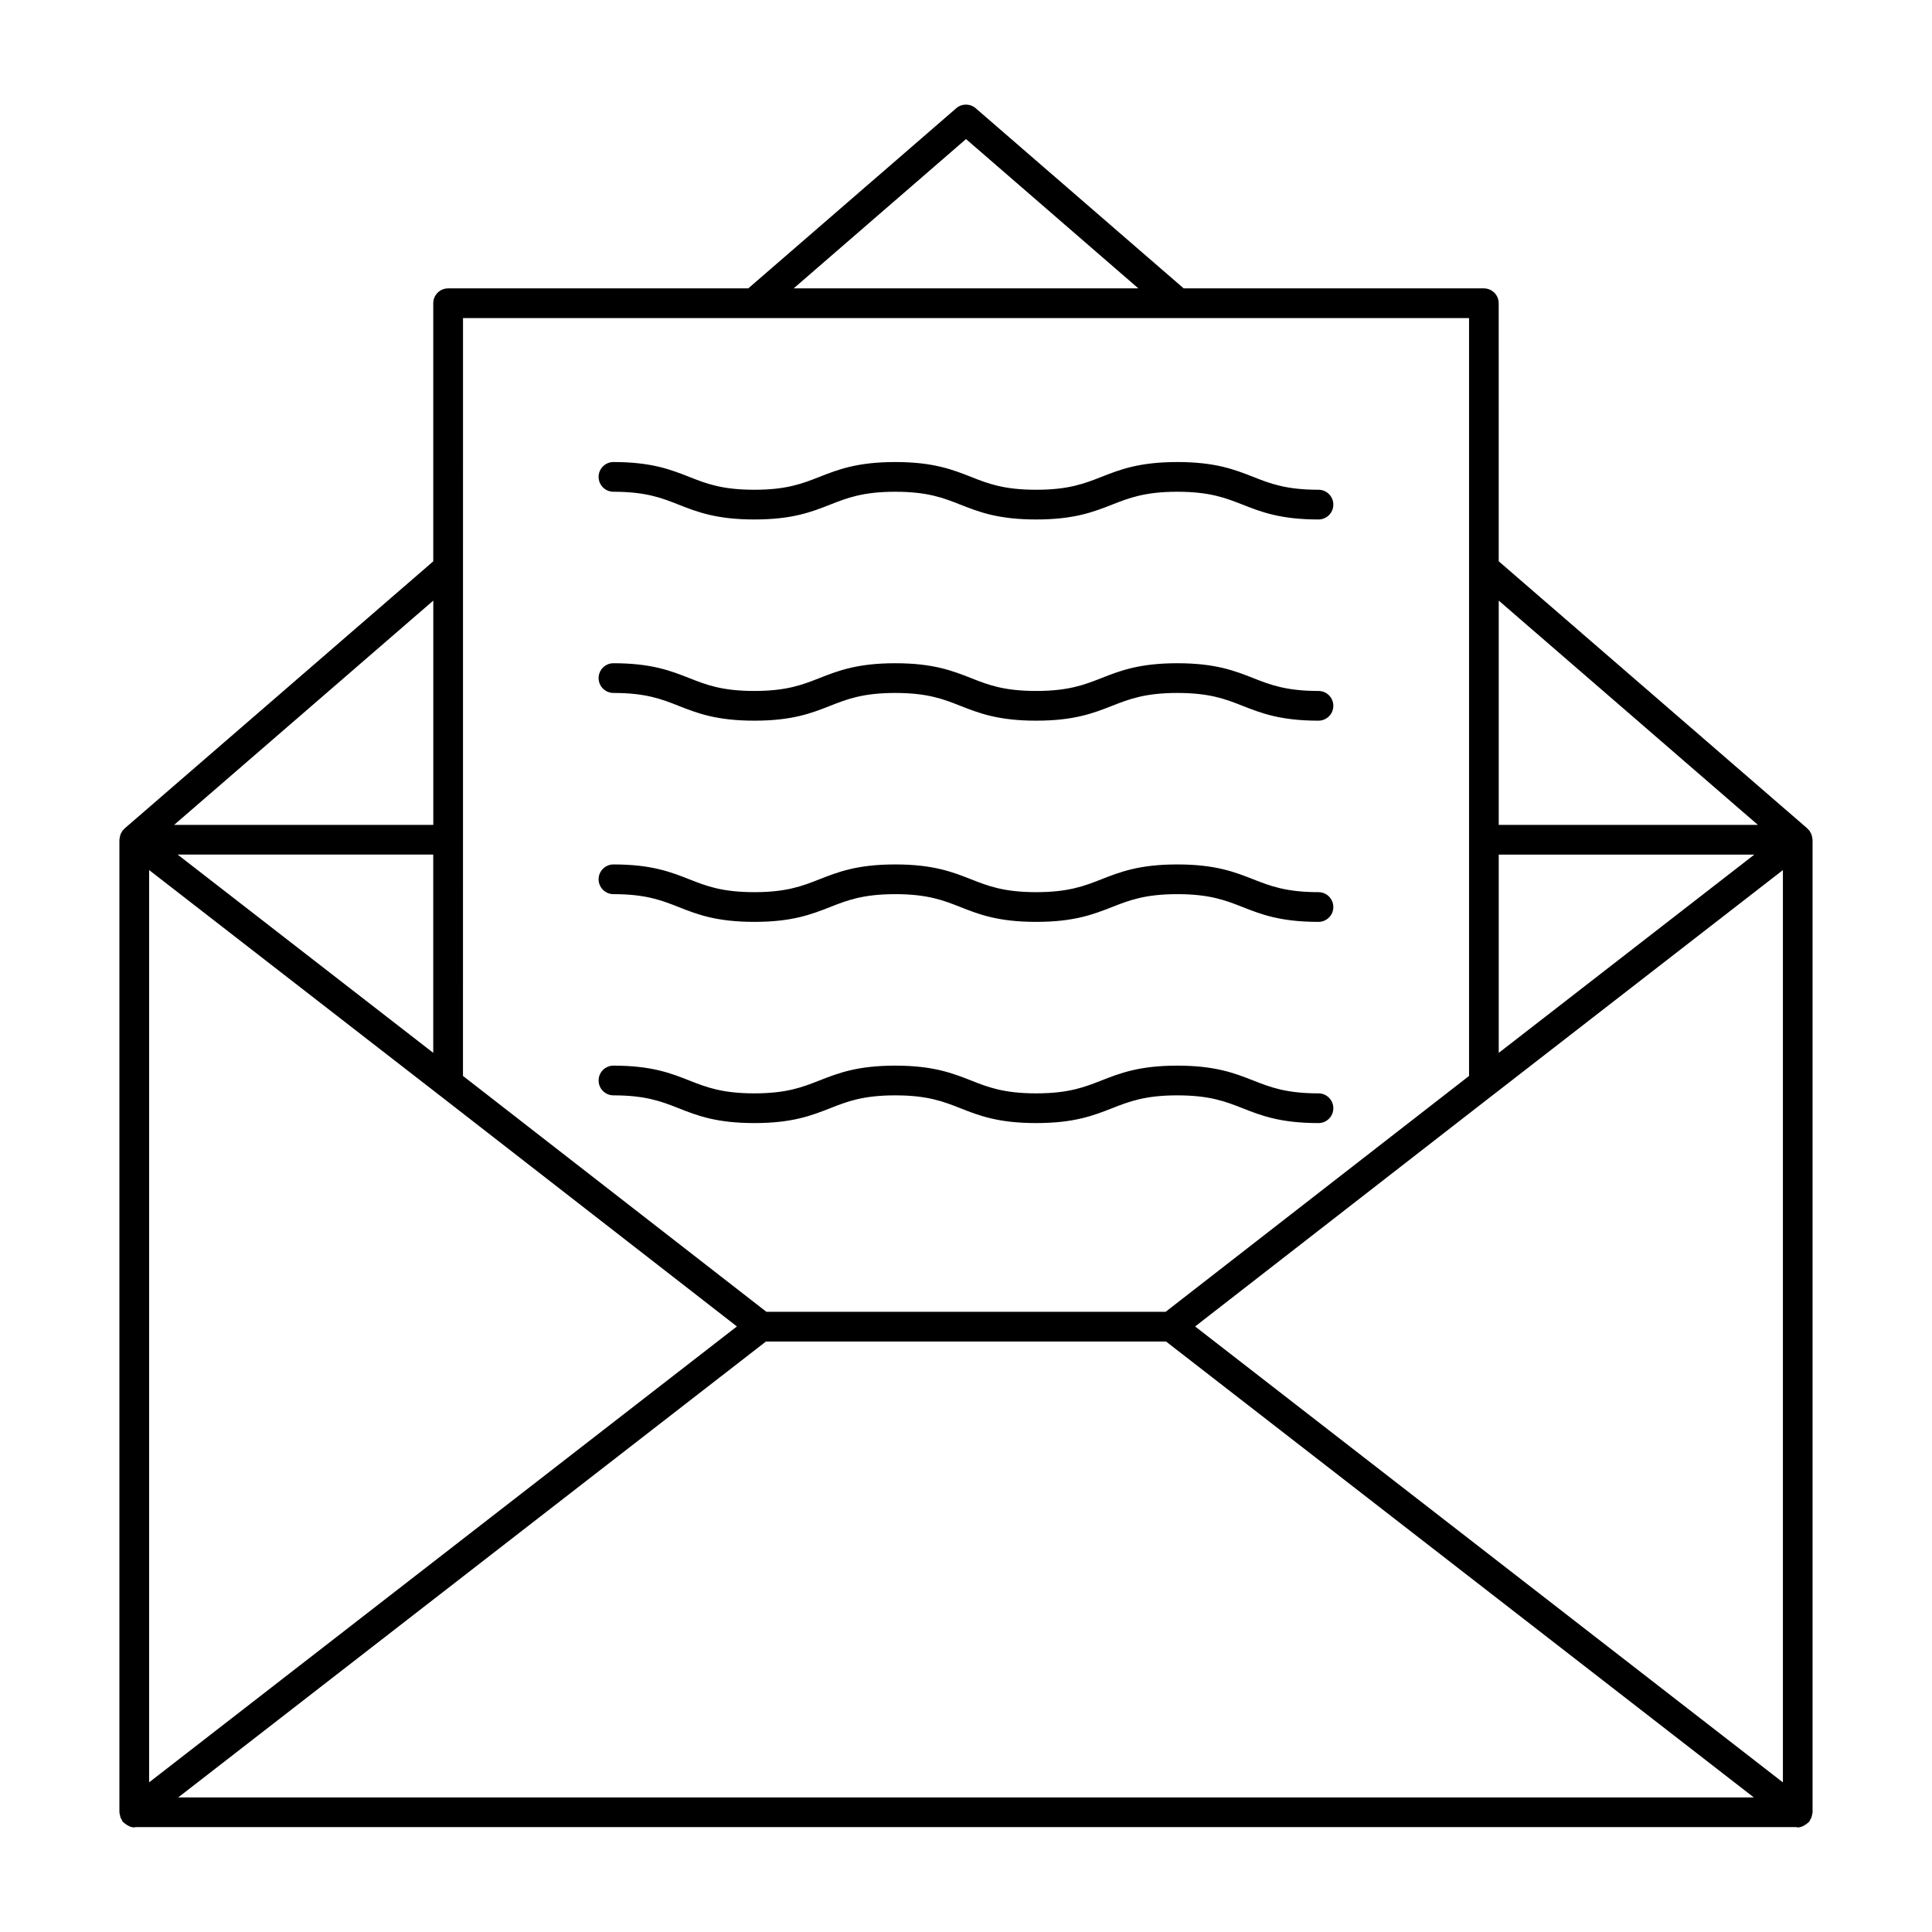
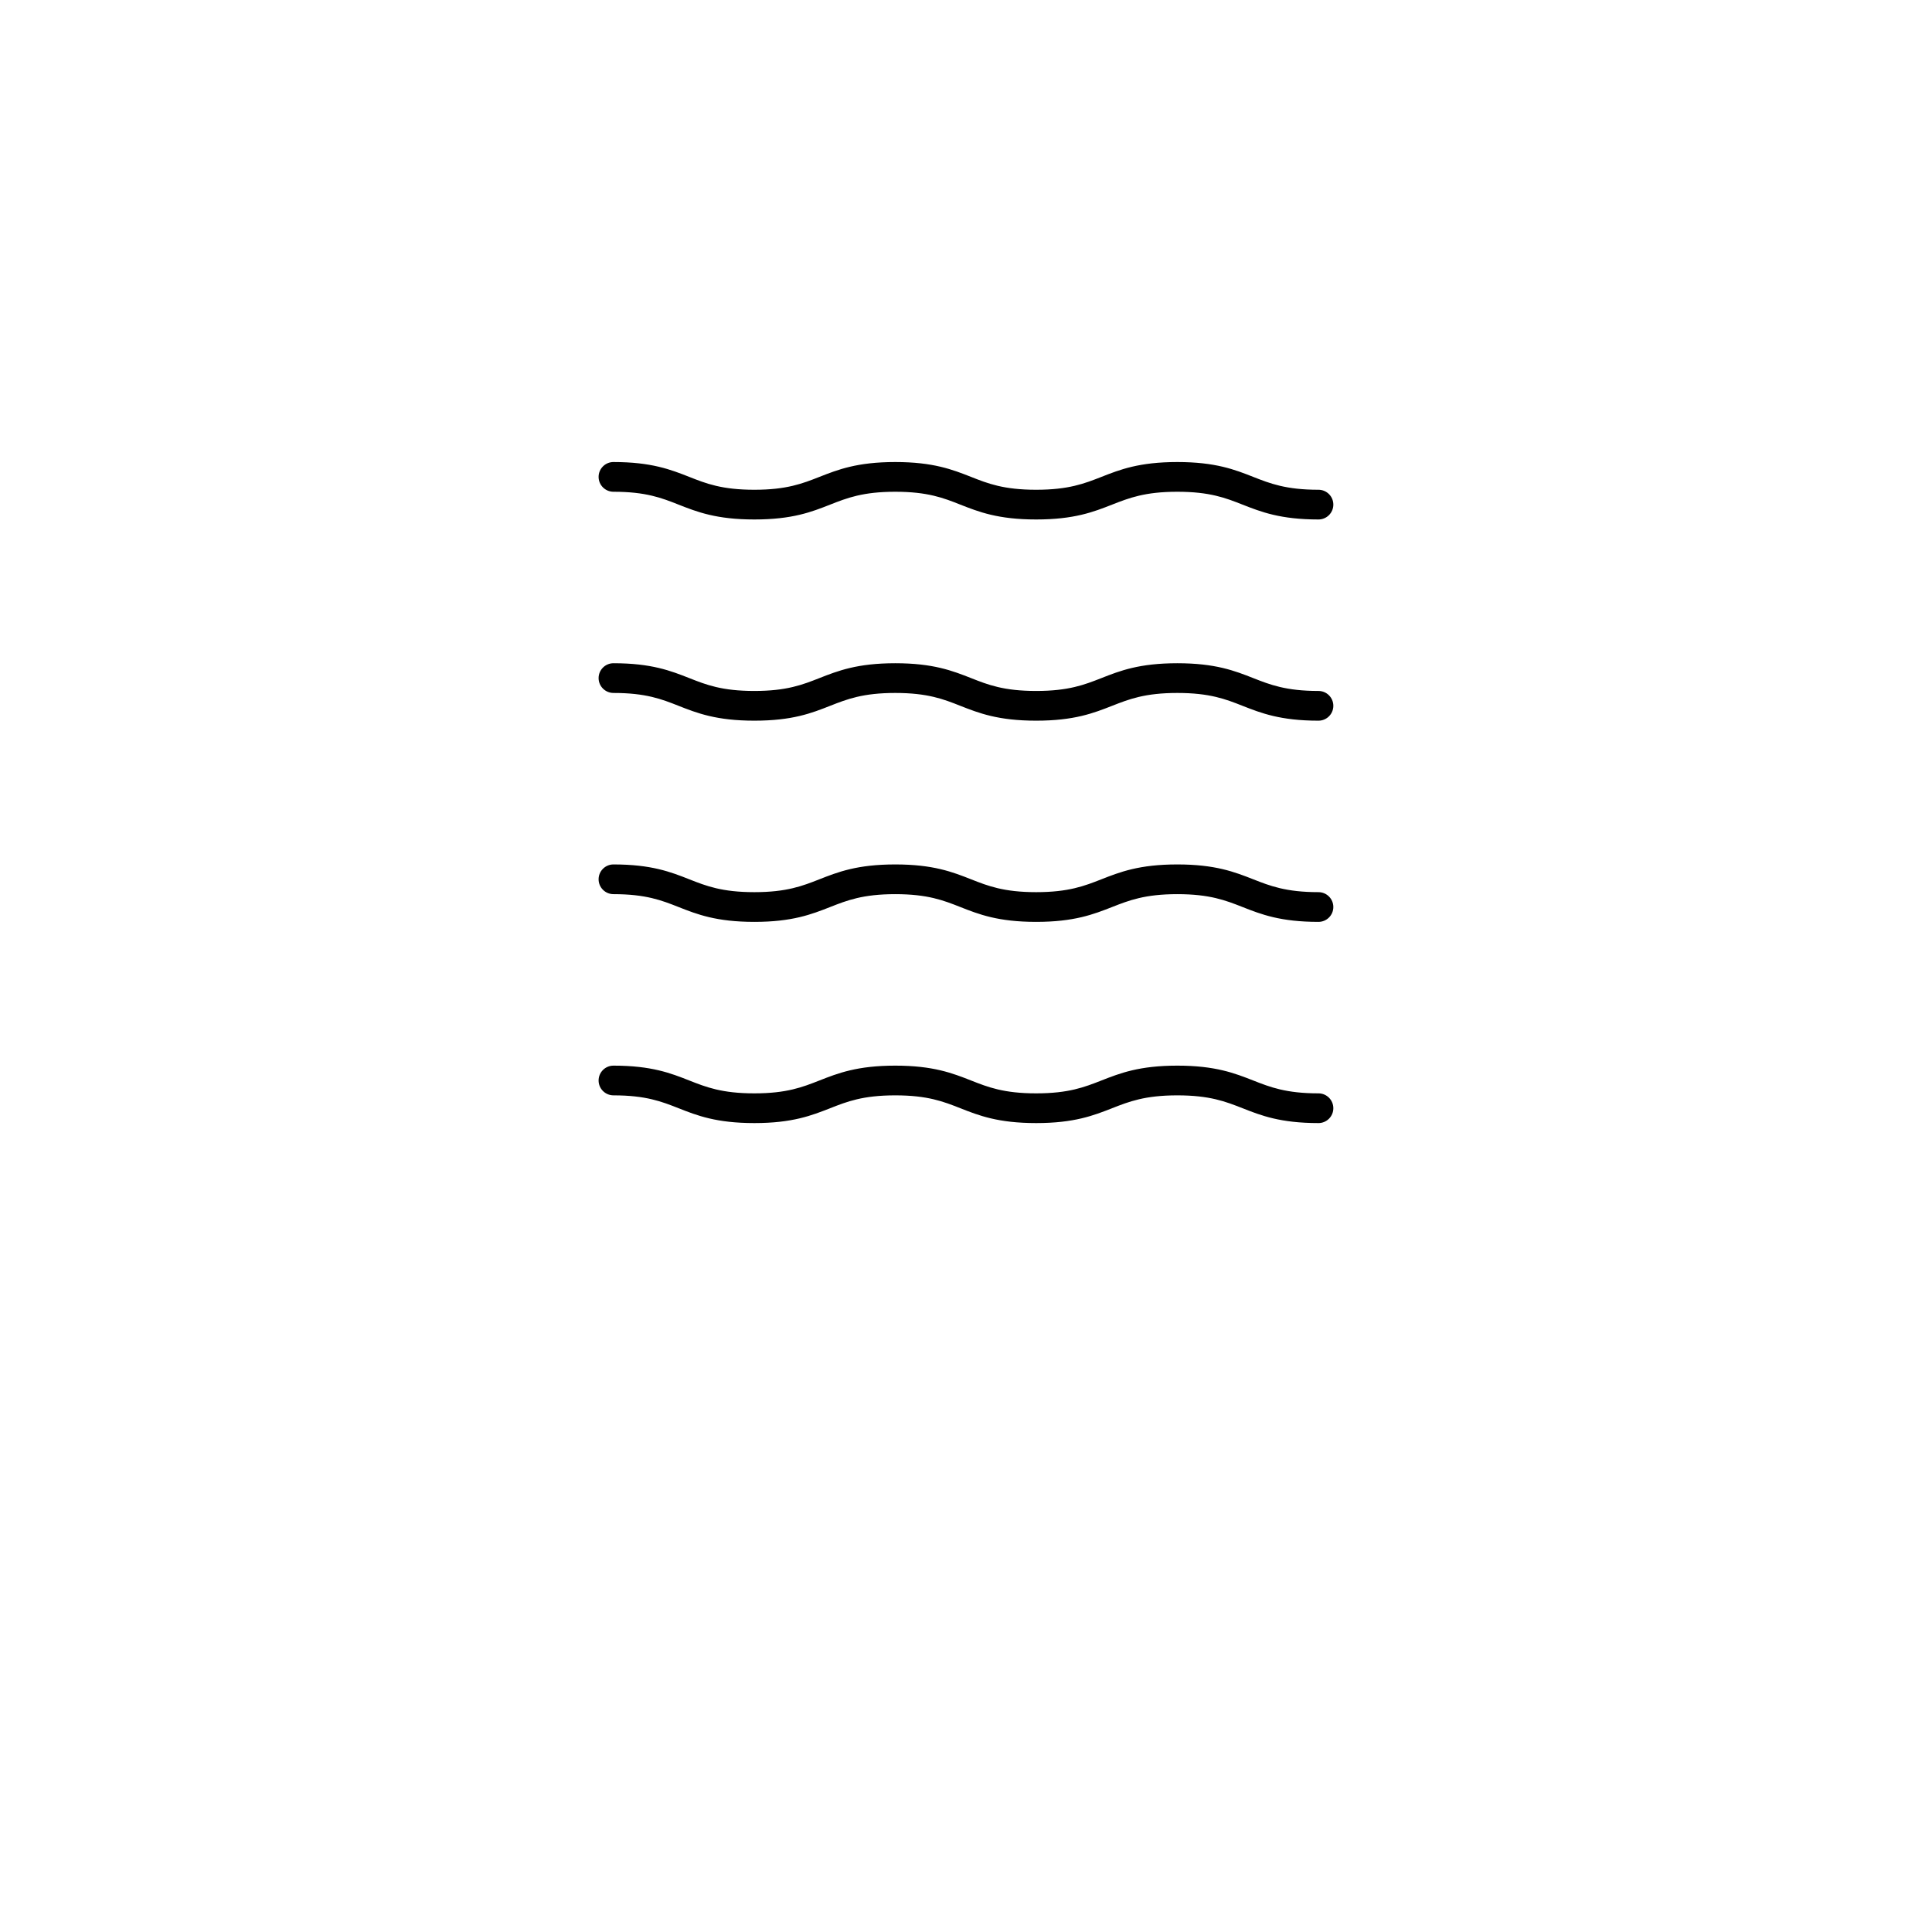
<svg xmlns="http://www.w3.org/2000/svg" fill="#000000" width="800px" height="800px" version="1.1" viewBox="144 144 512 512">
  <g>
-     <path d="m624.2 625.01c0.047-0.25 0.148-0.48 0.148-0.746v-257.72c0-0.047-0.023-0.086-0.023-0.141-0.008-0.164-0.047-0.332-0.078-0.496-0.031-0.211-0.078-0.418-0.148-0.621-0.039-0.125-0.062-0.25-0.125-0.371-0.07-0.156-0.18-0.285-0.27-0.426-0.07-0.117-0.094-0.25-0.18-0.363-0.047-0.062-0.125-0.094-0.18-0.156-0.094-0.102-0.164-0.203-0.277-0.301-0.031-0.031-0.047-0.078-0.078-0.109l-81.812-70.816-0.004-68.383c0-2.172-1.762-3.938-3.938-3.938h-79.547l-55.121-47.742c-1.48-1.281-3.676-1.281-5.148 0l-55.121 47.742h-79.543c-2.172 0-3.938 1.762-3.938 3.938v68.398l-81.812 70.809c-0.031 0.031-0.047 0.07-0.078 0.109-0.102 0.086-0.184 0.191-0.277 0.293-0.055 0.062-0.133 0.094-0.18 0.156-0.086 0.109-0.109 0.242-0.18 0.363-0.086 0.141-0.195 0.27-0.27 0.426-0.055 0.117-0.078 0.242-0.125 0.371-0.07 0.203-0.109 0.41-0.148 0.621-0.031 0.164-0.07 0.332-0.078 0.496 0 0.047-0.023 0.086-0.023 0.141v257.72c0 0.27 0.102 0.496 0.148 0.746 0.031 0.172 0.047 0.34 0.102 0.512 0.086 0.262 0.219 0.496 0.363 0.723 0.094 0.164 0.133 0.355 0.25 0.512 0.055 0.07 0.141 0.094 0.195 0.164 0.148 0.164 0.332 0.277 0.504 0.41 0.719 0.57 1.535 0.957 2.418 0.957 0.086 0 0.164-0.078 0.242-0.086h440.25c0.09 0.004 0.16 0.086 0.246 0.086 0.883 0 1.699-0.387 2.41-0.953 0.172-0.133 0.355-0.242 0.504-0.41 0.055-0.062 0.148-0.094 0.195-0.164 0.125-0.156 0.164-0.348 0.25-0.512 0.141-0.234 0.277-0.465 0.363-0.723 0.066-0.176 0.082-0.34 0.113-0.516zm-365.38-201.99-67.746-52.547h67.738v52.547zm-75.301-48.445 76.824 59.59h0.008l78.934 61.355-155.77 120.82zm163.47 124.94h106.02l155.77 120.82h-417.55zm113.73-3.988 78.934-61.355h0.008l76.824-59.59v241.77zm80.461-125.05h67.738l-67.738 52.547zm68.684-7.871h-68.684v-59.441zm-209.86-181.75 45.672 39.566h-91.348zm-133.3 47.438h266.61v200.84l-80.414 62.512h-105.79l-80.414-62.512 0.004-62.59zm-7.875 134.31h-68.684l68.684-59.441z" />
    <path d="m306.58 274.32c8.59 0 12.785 1.645 17.223 3.402 4.93 1.938 10.027 3.945 20.113 3.945 10.078 0 15.168-2 20.098-3.945 4.449-1.746 8.645-3.402 17.238-3.402 8.59 0 12.785 1.645 17.223 3.402 4.93 1.938 10.027 3.945 20.121 3.945 10.102 0 15.207-2.008 20.145-3.945 4.457-1.746 8.66-3.402 17.262-3.402 8.605 0 12.809 1.645 17.262 3.402 4.938 1.938 10.043 3.945 20.145 3.945 2.172 0 3.938-1.762 3.938-3.938 0-2.172-1.762-3.938-3.938-3.938-8.613 0-12.816-1.652-17.27-3.402-4.938-1.945-10.043-3.945-20.137-3.945s-15.199 2-20.137 3.945c-4.457 1.746-8.66 3.402-17.27 3.402-8.598 0-12.793-1.645-17.23-3.402-4.93-1.938-10.027-3.945-20.113-3.945-10.086 0-15.184 2.008-20.121 3.945-4.441 1.746-8.637 3.402-17.223 3.402-8.59 0-12.785-1.645-17.223-3.402-4.93-1.938-10.027-3.945-20.113-3.945-2.172 0-3.938 1.762-3.938 3.938 0 2.176 1.766 3.938 3.945 3.938z" />
    <path d="m306.58 327.64c8.59 0 12.785 1.645 17.223 3.402 4.93 1.938 10.027 3.945 20.113 3.945 10.078 0 15.168-2 20.098-3.945 4.449-1.746 8.645-3.402 17.238-3.402 8.59 0 12.785 1.645 17.223 3.402 4.93 1.938 10.027 3.945 20.121 3.945 10.102 0 15.207-2.008 20.145-3.945 4.457-1.746 8.66-3.402 17.262-3.402 8.605 0 12.809 1.645 17.262 3.402 4.938 1.938 10.043 3.945 20.145 3.945 2.172 0 3.938-1.762 3.938-3.938 0-2.172-1.762-3.938-3.938-3.938-8.613 0-12.816-1.652-17.27-3.402-4.938-1.945-10.043-3.945-20.137-3.945s-15.199 2-20.137 3.945c-4.457 1.746-8.66 3.402-17.27 3.402-8.598 0-12.793-1.645-17.23-3.402-4.93-1.938-10.027-3.945-20.113-3.945-10.086 0-15.184 2.008-20.121 3.945-4.441 1.746-8.637 3.402-17.223 3.402-8.59 0-12.785-1.645-17.223-3.402-4.93-1.938-10.027-3.945-20.113-3.945-2.172 0-3.938 1.762-3.938 3.938 0 2.172 1.766 3.938 3.945 3.938z" />
    <path d="m306.58 380.96c8.59 0 12.785 1.652 17.223 3.402 4.93 1.945 10.027 3.945 20.113 3.945 10.078 0 15.168-2.008 20.105-3.945 4.441-1.746 8.645-3.402 17.23-3.402 8.59 0 12.785 1.652 17.223 3.402 4.93 1.945 10.027 3.945 20.121 3.945 10.102 0 15.207-2.008 20.145-3.945 4.457-1.746 8.66-3.402 17.262-3.402 8.605 0 12.809 1.652 17.262 3.402 4.938 1.945 10.043 3.945 20.145 3.945 2.172 0 3.938-1.762 3.938-3.938 0-2.172-1.762-3.938-3.938-3.938-8.613 0-12.816-1.652-17.27-3.402-4.938-1.938-10.043-3.945-20.137-3.945s-15.199 2.008-20.137 3.945c-4.457 1.746-8.66 3.402-17.27 3.402-8.598 0-12.793-1.652-17.23-3.402-4.93-1.938-10.027-3.945-20.113-3.945-10.086 0-15.184 2.008-20.121 3.945-4.441 1.746-8.637 3.402-17.223 3.402-8.59 0-12.785-1.652-17.223-3.402-4.93-1.945-10.027-3.945-20.113-3.945-2.172 0-3.938 1.762-3.938 3.938 0 2.172 1.766 3.938 3.945 3.938z" />
    <path d="m306.58 434.28c8.59 0 12.785 1.652 17.223 3.402 4.93 1.945 10.027 3.945 20.113 3.945 10.078 0 15.168-2.008 20.105-3.945 4.441-1.746 8.645-3.402 17.23-3.402 8.59 0 12.785 1.652 17.223 3.402 4.93 1.945 10.027 3.945 20.121 3.945 10.102 0 15.207-2.008 20.145-3.945 4.457-1.746 8.66-3.402 17.262-3.402 8.605 0 12.809 1.652 17.262 3.402 4.938 1.945 10.043 3.945 20.145 3.945 2.172 0 3.938-1.762 3.938-3.938 0-2.172-1.762-3.938-3.938-3.938-8.613 0-12.816-1.652-17.27-3.402-4.938-1.938-10.043-3.945-20.137-3.945s-15.199 2.008-20.137 3.945c-4.457 1.746-8.66 3.402-17.27 3.402-8.598 0-12.793-1.652-17.23-3.402-4.93-1.938-10.027-3.945-20.113-3.945-10.086 0-15.184 2.008-20.121 3.945-4.441 1.746-8.637 3.402-17.223 3.402-8.59 0-12.785-1.652-17.223-3.402-4.93-1.945-10.027-3.945-20.113-3.945-2.172 0-3.938 1.762-3.938 3.938s1.766 3.938 3.945 3.938z" />
  </g>
</svg>